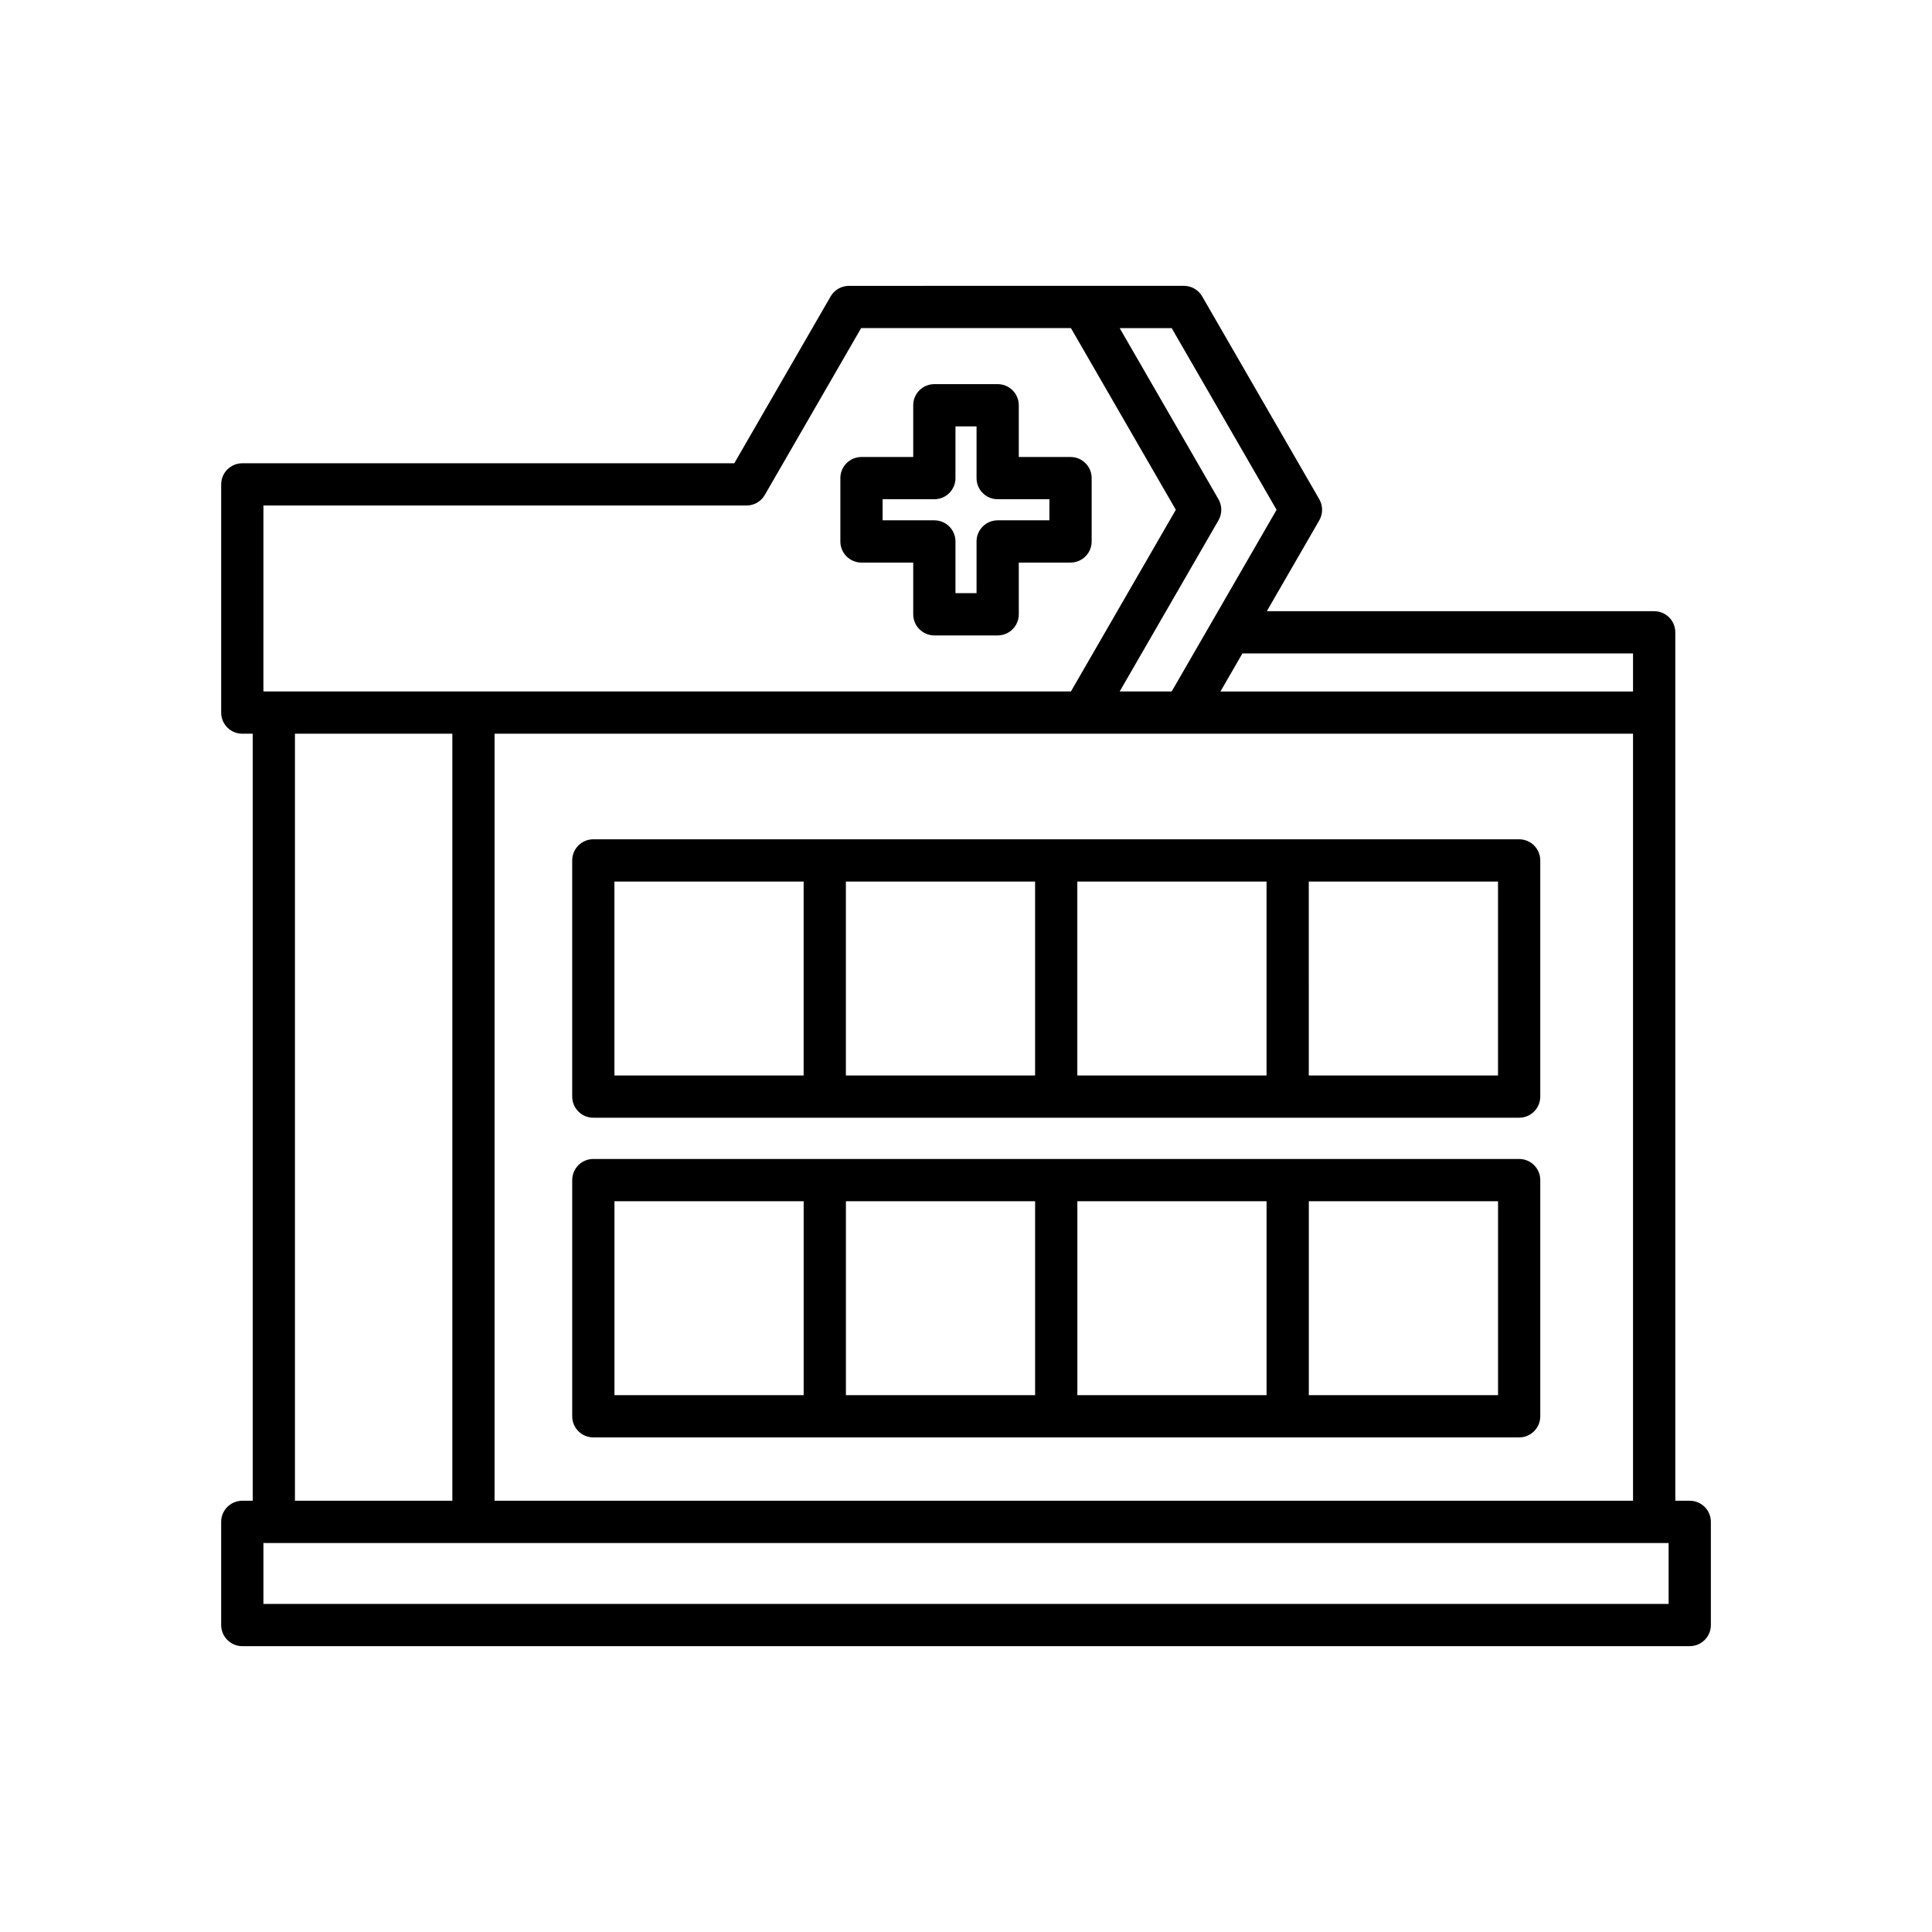
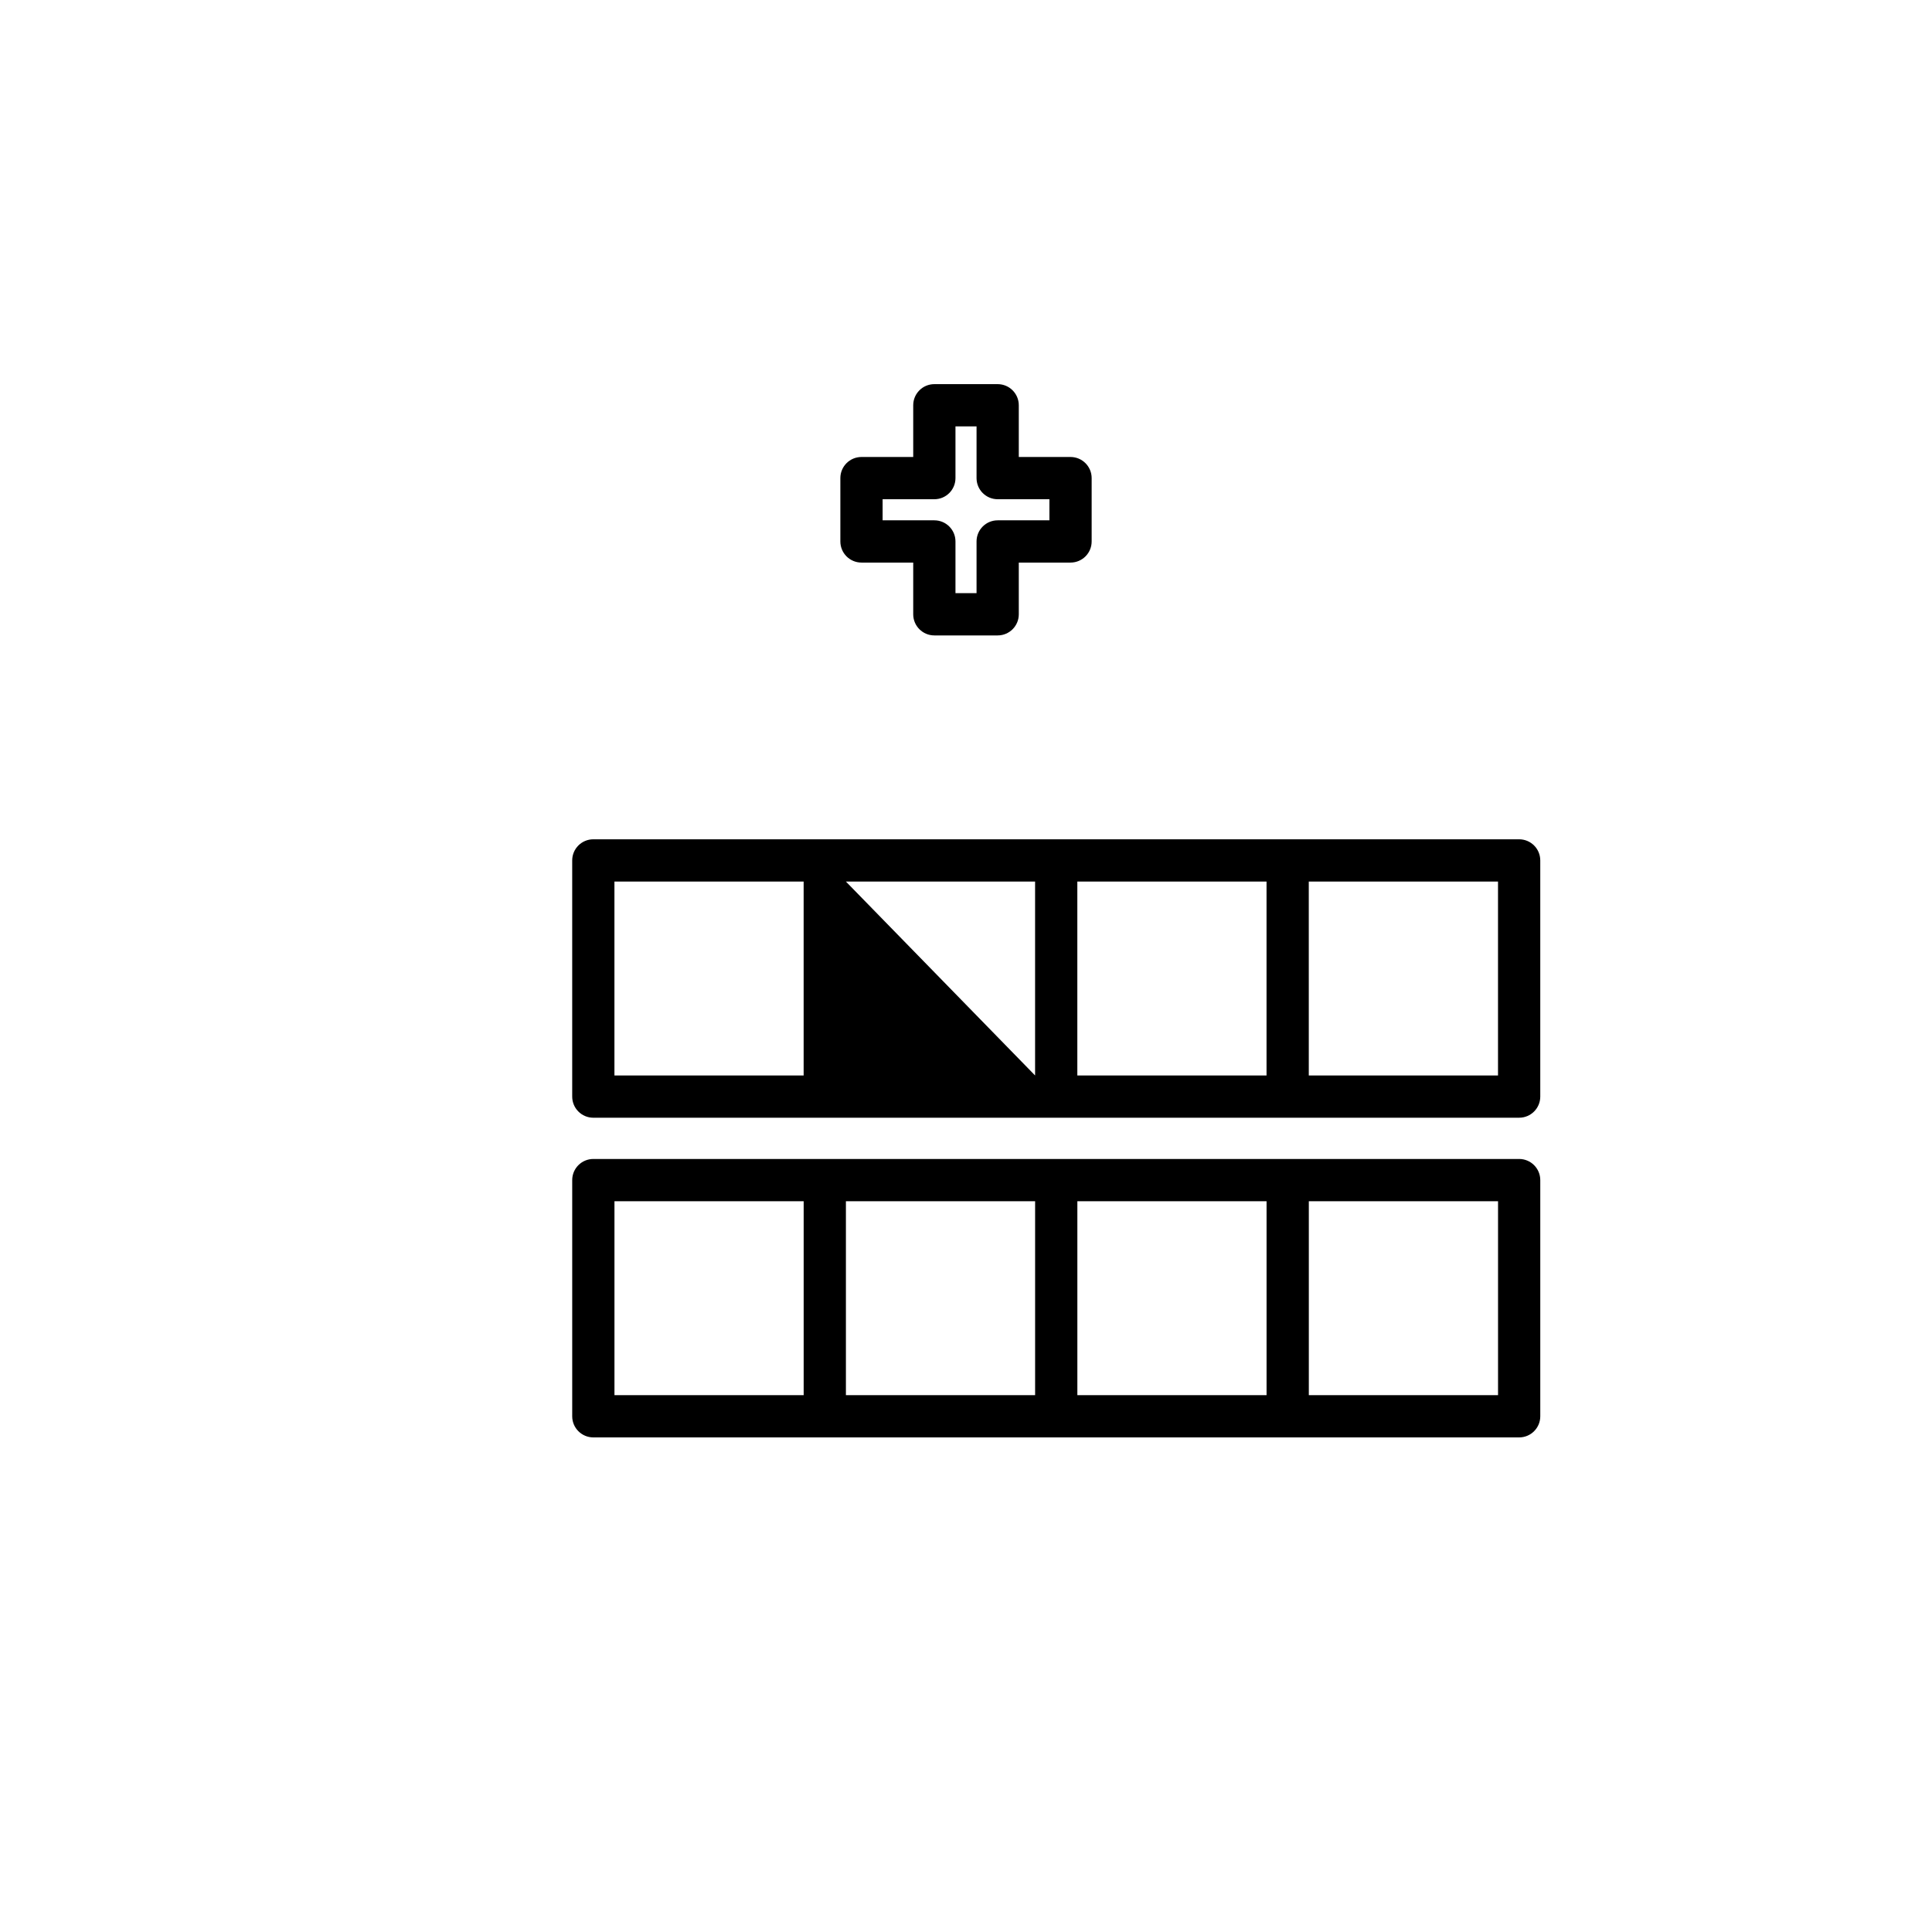
<svg xmlns="http://www.w3.org/2000/svg" fill="#000000" width="800px" height="800px" version="1.1" viewBox="144 144 512 512">
  <g>
-     <path d="m208.21 541.71c-3.094 0-5.598 2.508-5.598 5.598v27.34c0 3.09 2.504 5.598 5.598 5.598h383.59c3.094 0 5.598-2.508 5.598-5.598v-27.34c0-3.09-2.504-5.598-5.598-5.598h-3.828v-230.14c0-3.09-2.504-5.598-5.598-5.598h-102.65l13.898-24.074c1-1.734 1-3.863 0-5.598l-31.027-53.746c-1-1.734-2.848-2.801-4.848-2.801h-26.711l-62.062 0.004c-2 0-3.848 1.066-4.848 2.801l-25.531 44.219-130.38-0.004c-3.094 0-5.598 2.508-5.598 5.598v60.473c0 3.09 2.504 5.598 5.598 5.598h2.762v203.27zm368.56-224.54v10.078h-109.34l5.82-10.078zm0 21.273v203.27h-301.7v-203.27zm-122.26-107.49 27.797 48.148-27.801 48.145h-13.781l26.18-45.348c1-1.734 1-3.863 0-5.598l-26.18-45.348zm-240.7 47.016h128.02c2 0 3.848-1.066 4.848-2.801l25.531-44.219h55.598l27.797 48.148-27.797 48.145-214 0.004zm50.066 60.473v203.27h-41.711v-203.27zm-50.066 214.47h372.39v16.145l-372.39-0.004z" />
    <path d="m433.3 287.49v-16.785c0-3.09-2.504-5.598-5.598-5.598h-13.711v-13.707c0-3.09-2.504-5.598-5.598-5.598h-16.781c-3.094 0-5.598 2.508-5.598 5.598v13.707h-13.711c-3.094 0-5.598 2.508-5.598 5.598v16.785c0 3.09 2.504 5.598 5.598 5.598h13.711v13.707c0 3.09 2.504 5.598 5.598 5.598h16.781c3.094 0 5.598-2.508 5.598-5.598v-13.707h13.711c3.094 0 5.598-2.504 5.598-5.598zm-11.195-5.598h-13.711c-3.094 0-5.598 2.508-5.598 5.598v13.707h-5.586v-13.707c0-3.09-2.504-5.598-5.598-5.598h-13.711v-5.59h13.711c3.094 0 5.598-2.508 5.598-5.598v-13.707h5.586v13.707c0 3.09 2.504 5.598 5.598 5.598h13.711z" />
-     <path d="m295.64 372.02v62.59c0 3.09 2.504 5.598 5.598 5.598l245.35-0.004c3.094 0 5.598-2.508 5.598-5.598v-62.586c0-3.09-2.504-5.598-5.598-5.598h-245.35c-3.094 0-5.598 2.504-5.598 5.598zm195.2 5.598h50.148v51.391h-50.145zm-61.336 0h50.141v51.391h-50.141zm-61.336 0h50.141v51.391h-50.141zm-61.336 0h50.141v51.391h-50.141z" />
+     <path d="m295.64 372.02v62.59c0 3.09 2.504 5.598 5.598 5.598l245.35-0.004c3.094 0 5.598-2.508 5.598-5.598v-62.586c0-3.09-2.504-5.598-5.598-5.598h-245.35c-3.094 0-5.598 2.504-5.598 5.598zm195.2 5.598h50.148v51.391h-50.145zm-61.336 0h50.141v51.391h-50.141zm-61.336 0h50.141v51.391zm-61.336 0h50.141v51.391h-50.141z" />
    <path d="m546.59 451.14h-245.35c-3.094 0-5.598 2.508-5.598 5.598v62.59c0 3.09 2.504 5.598 5.598 5.598h245.35c3.094 0 5.598-2.508 5.598-5.598v-62.59c0-3.09-2.504-5.598-5.598-5.598zm-189.61 62.59h-50.141v-51.391h50.141zm61.336 0h-50.141v-51.391h50.141zm61.336 0h-50.141v-51.391h50.141zm61.344 0h-50.145v-51.391l50.145-0.004z" />
  </g>
</svg>